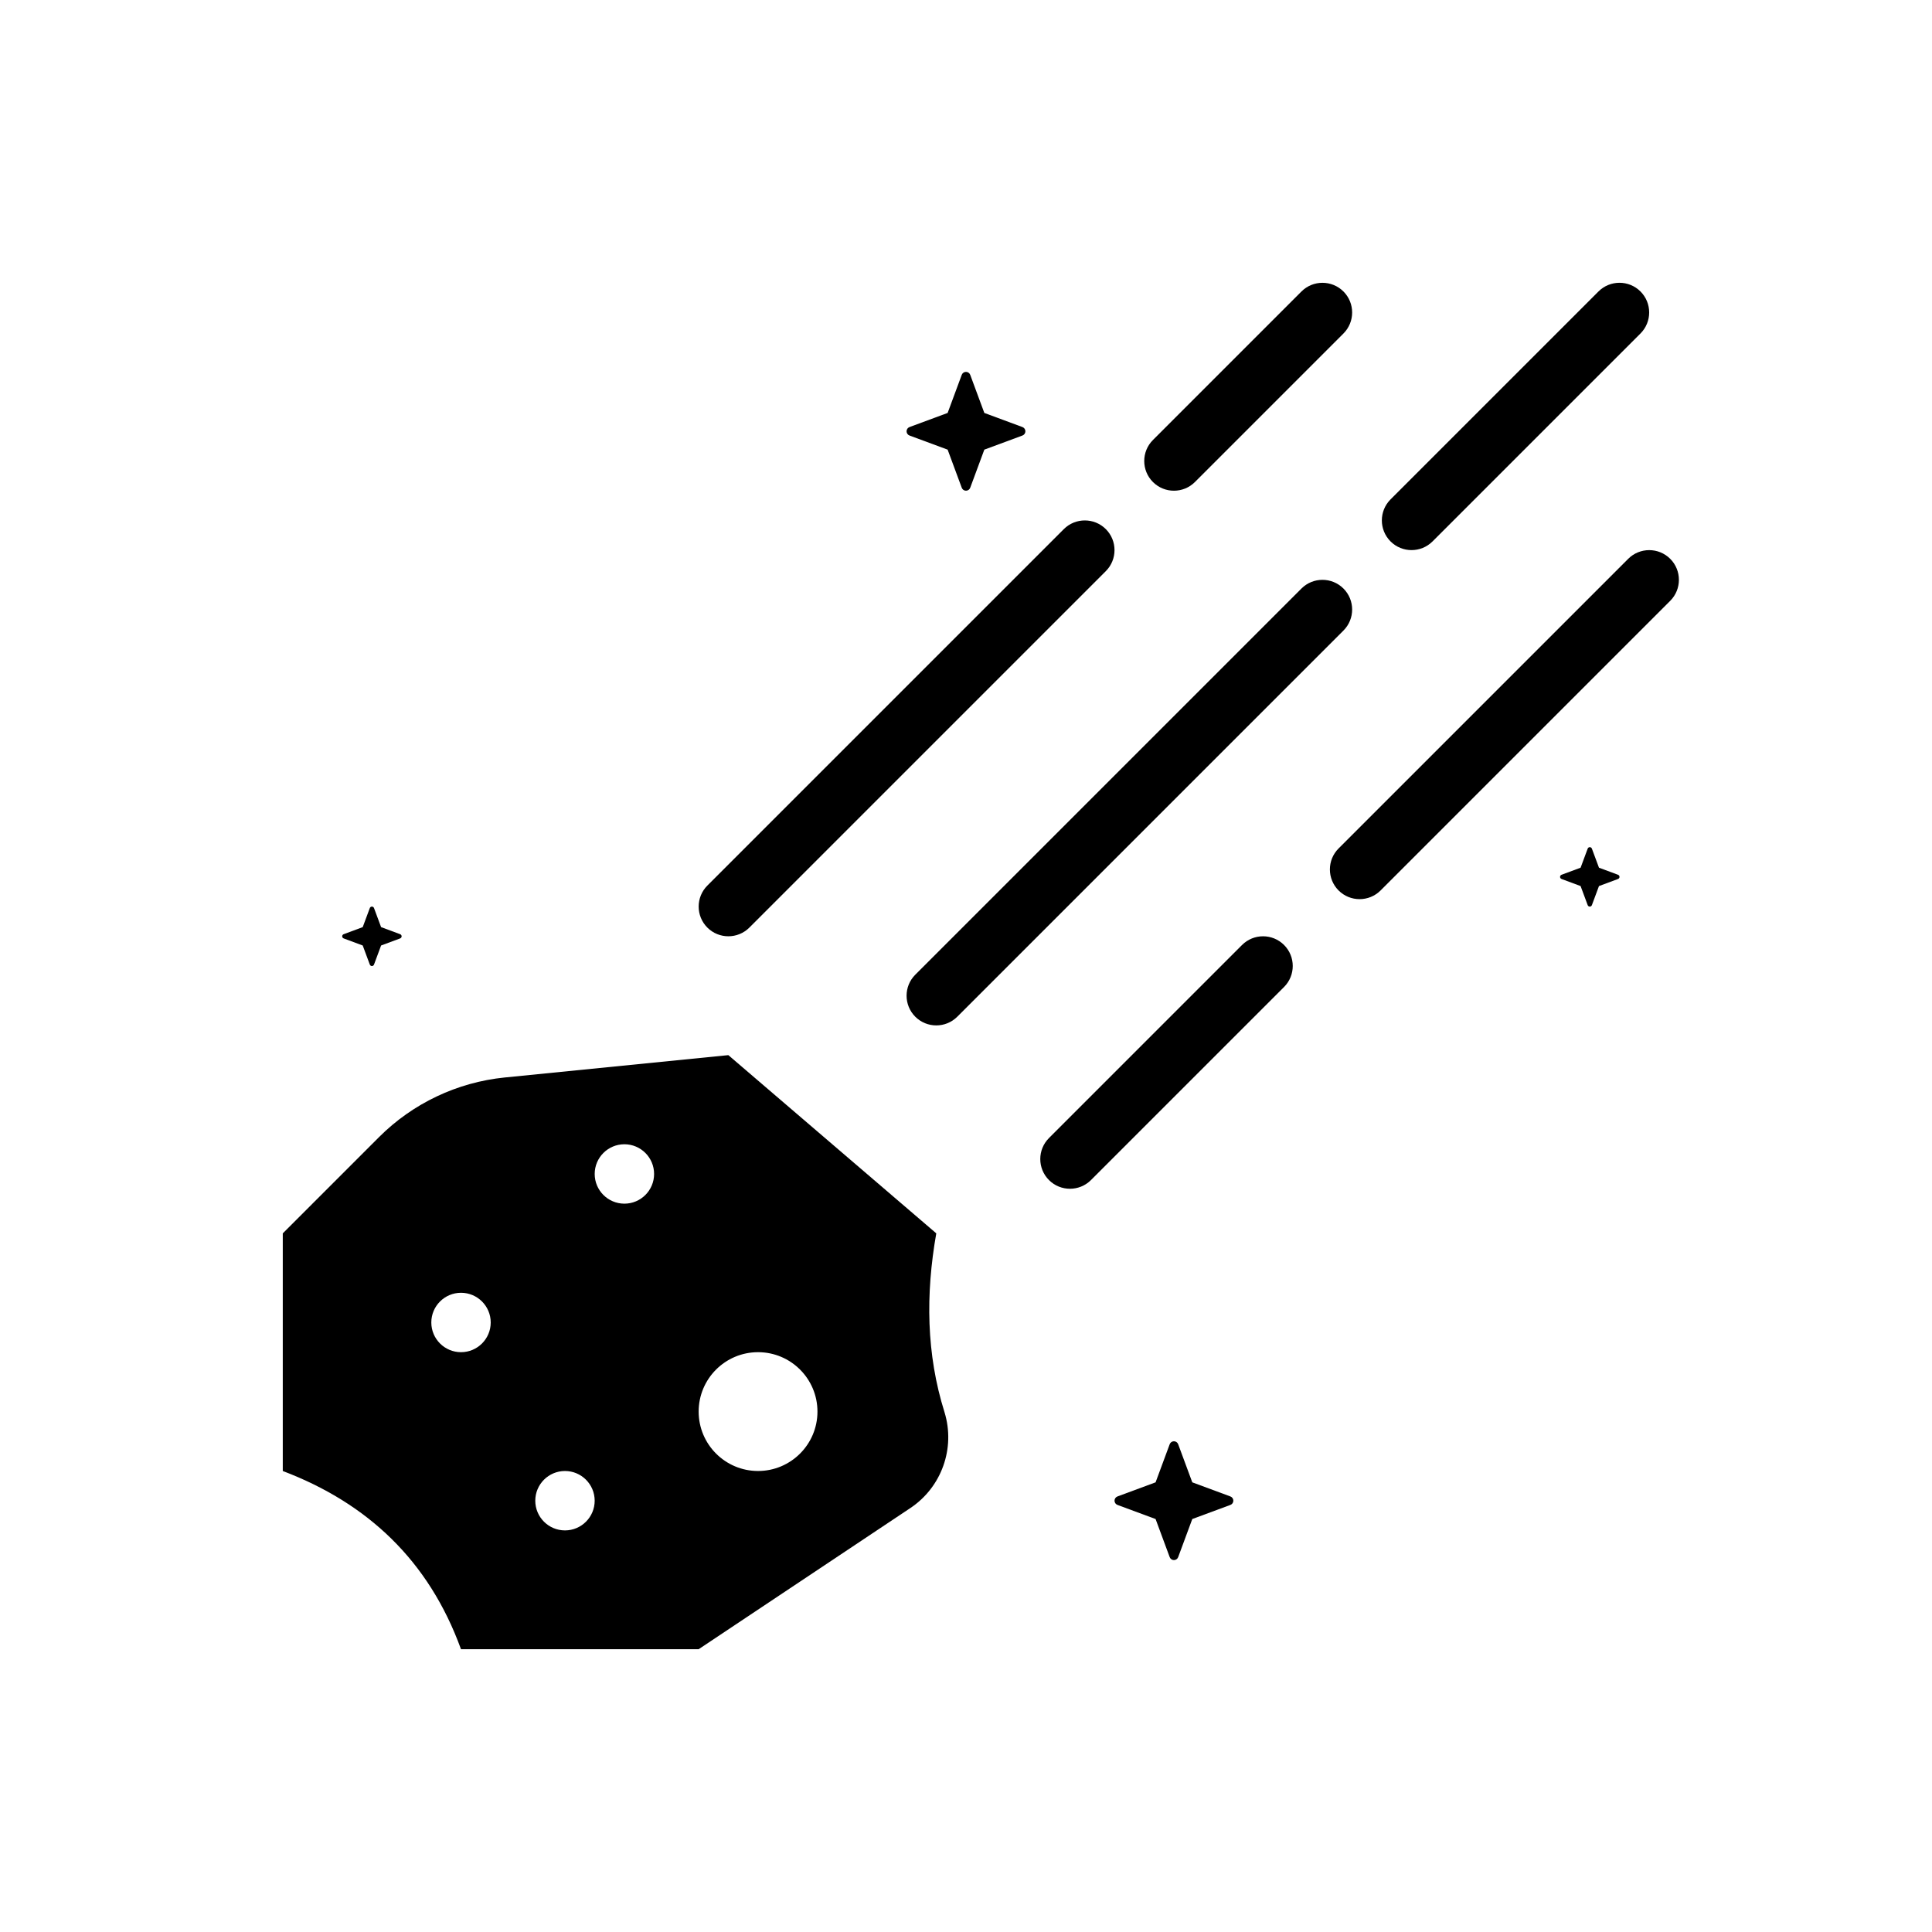
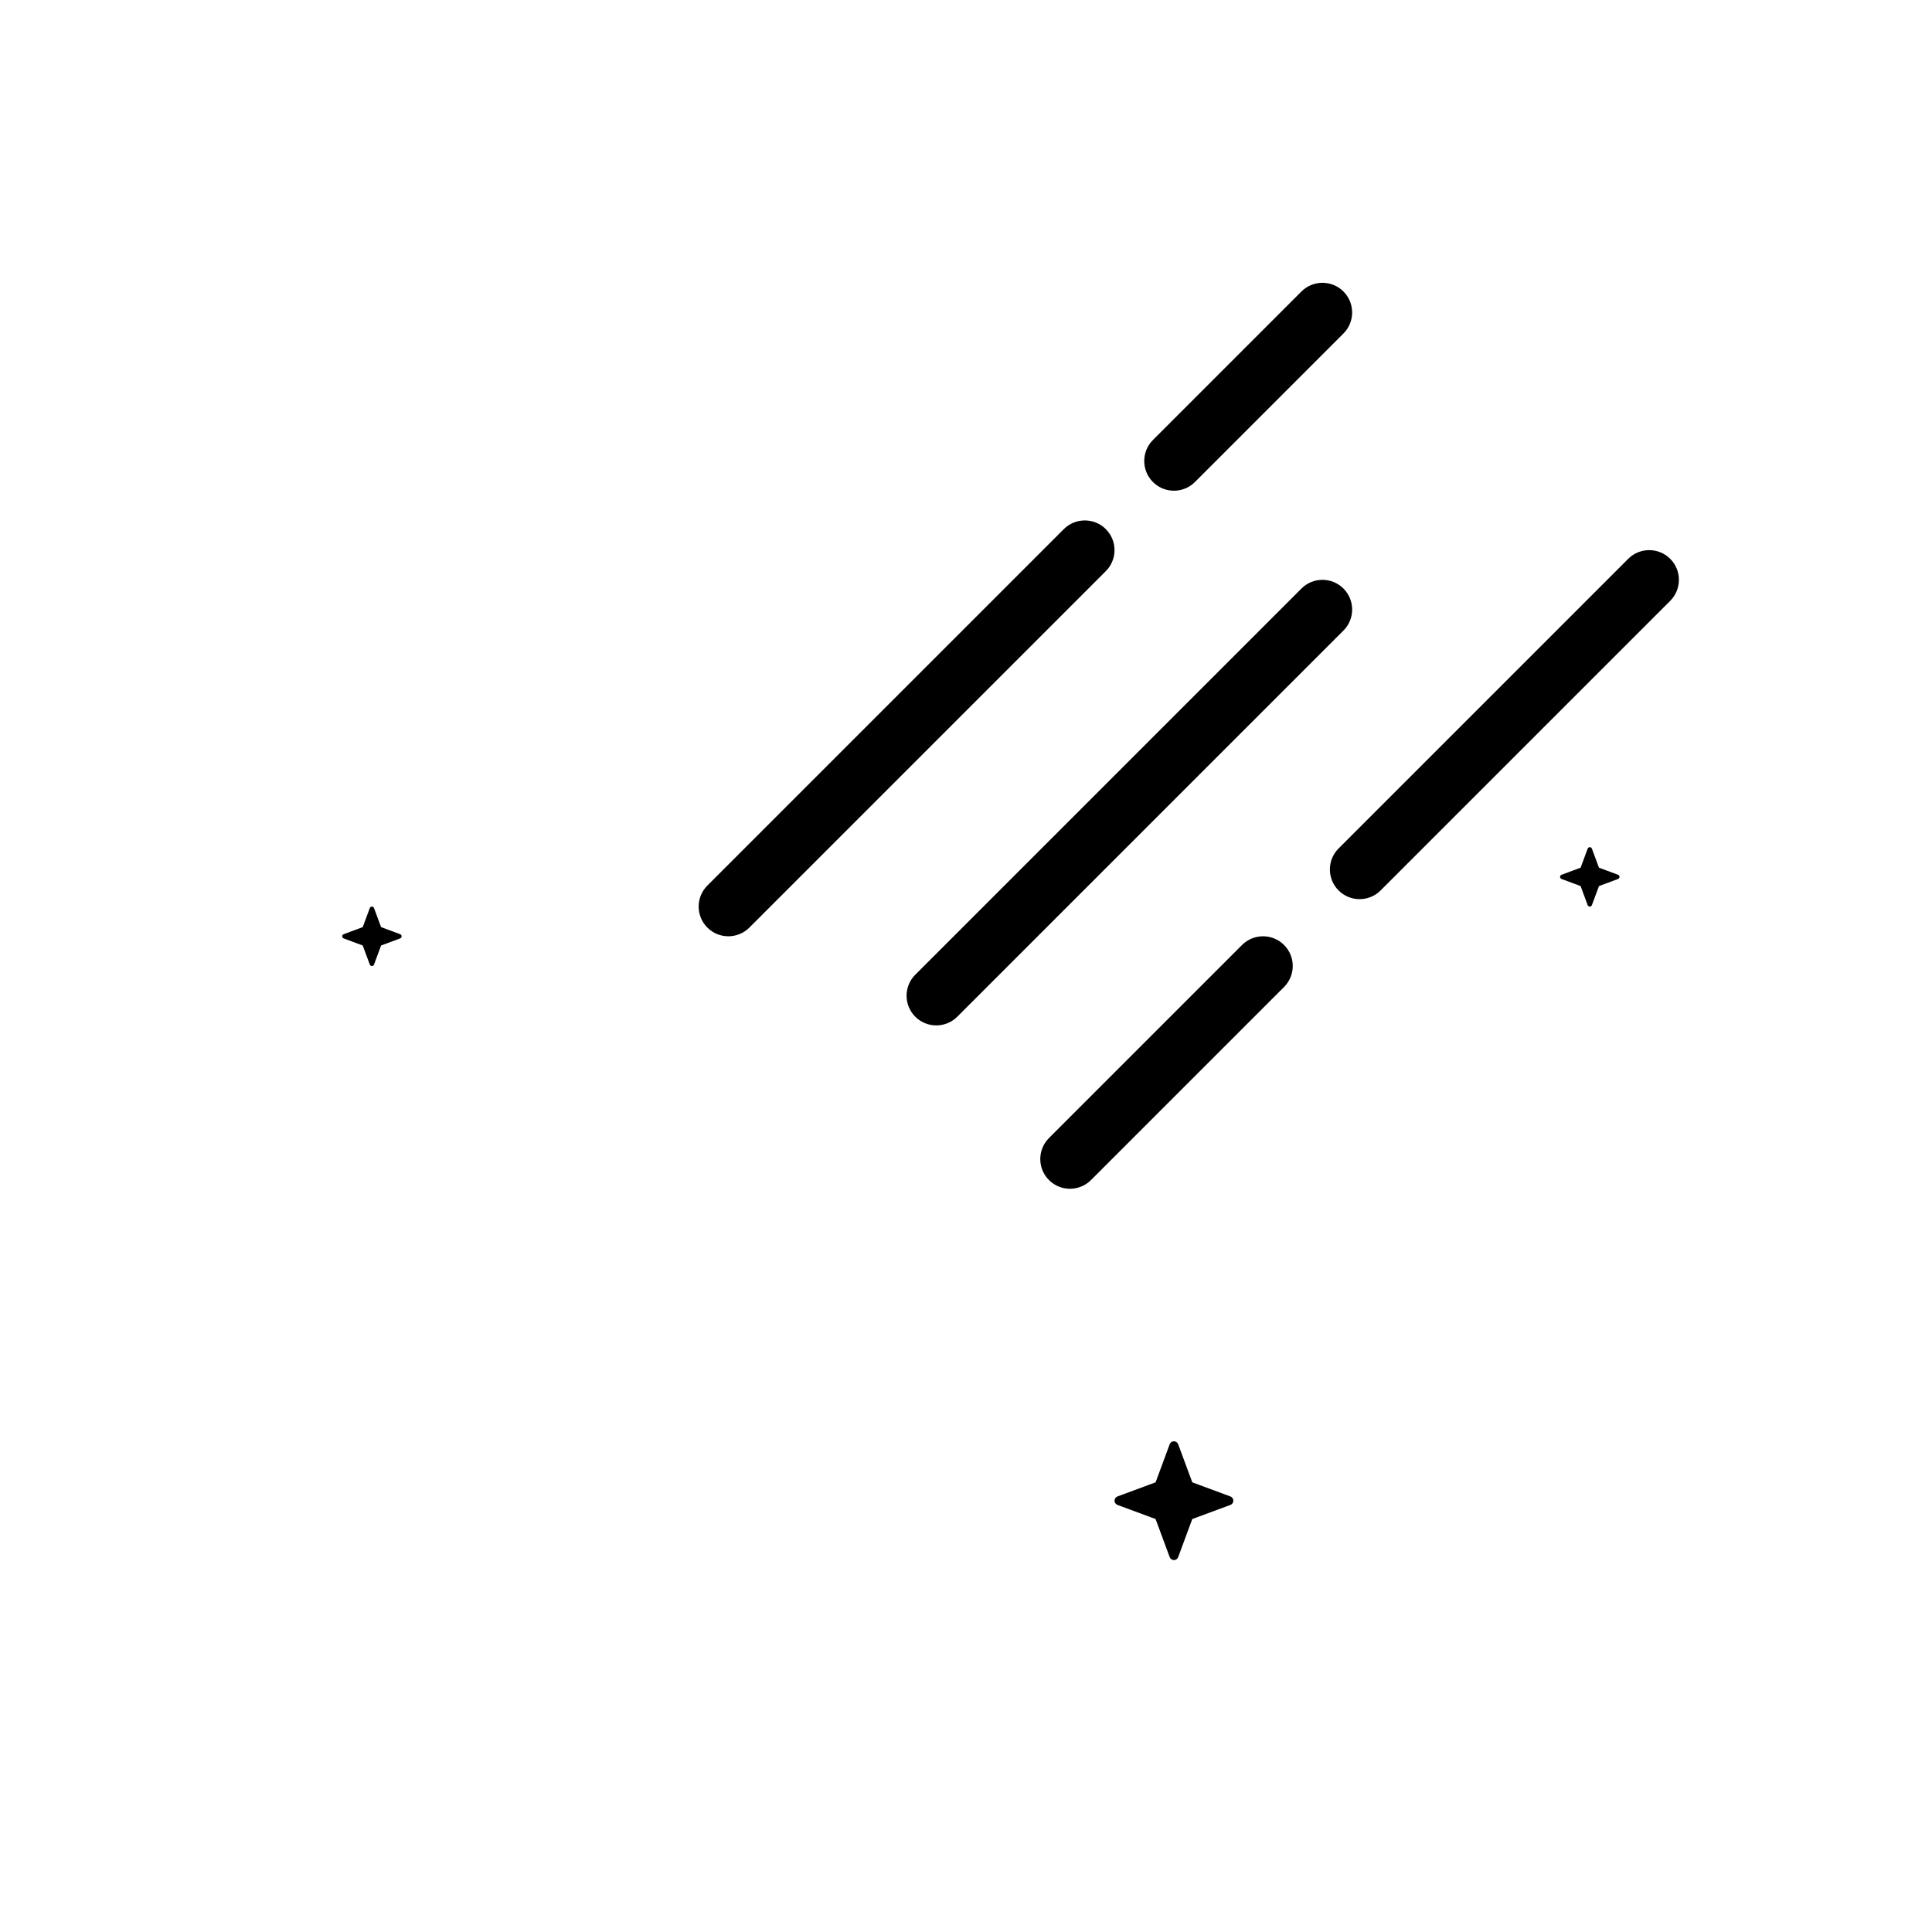
<svg xmlns="http://www.w3.org/2000/svg" fill="#000000" width="800px" height="800px" version="1.1" viewBox="144 144 512 512">
  <g fill-rule="evenodd">
-     <path d="m277.79 429.54c-12.602 1.266-24.387 6.848-33.348 15.809-11.336 11.336-25.504 25.504-25.504 25.504v62.977c22.418 8.508 38.684 23.695 47.23 47.23h62.977s35.344-23.562 56.105-37.406c8.297-5.527 11.973-15.848 9.062-25.379-4.848-15.414-5.031-31.293-2.188-47.422l-55.105-47.23s-35.914 3.59-59.23 5.918zm15.934 104.29c4.344 0 7.871 3.527 7.871 7.871s-3.527 7.871-7.871 7.871-7.871-3.527-7.871-7.871 3.527-7.871 7.871-7.871zm51.168-31.488c8.691 0 15.742 7.055 15.742 15.742 0 8.691-7.055 15.742-15.742 15.742-8.691 0-15.742-7.055-15.742-15.742 0-8.691 7.055-15.742 15.742-15.742zm-78.719-15.742c4.344 0 7.871 3.527 7.871 7.871s-3.527 7.871-7.871 7.871-7.871-3.527-7.871-7.871 3.527-7.871 7.871-7.871zm43.297-39.359c4.344 0 7.871 3.527 7.871 7.871s-3.527 7.871-7.871 7.871-7.871-3.527-7.871-7.871 3.527-7.871 7.871-7.871z" />
    <path d="m342.59 389.82 94.465-94.465c3.07-3.07 3.07-8.062 0-11.133-3.07-3.07-8.062-3.07-11.133 0l-94.465 94.465c-3.07 3.07-3.07 8.062 0 11.133 3.07 3.07 8.062 3.07 11.133 0z" />
    <path d="m433.12 456.73 51.168-51.168c3.07-3.07 3.07-8.062 0-11.133-3.07-3.07-8.062-3.07-11.133 0l-51.168 51.168c-3.07 3.07-3.07 8.062 0 11.133 3.07 3.07 8.062 3.07 11.133 0z" />
-     <path d="m509.87 379.98 76.754-76.754c3.07-3.07 3.07-8.062 0-11.133-3.07-3.07-8.062-3.07-11.133 0l-76.754 76.754c-3.07 3.07-3.07 8.062 0 11.133 3.07 3.07 8.062 3.07 11.133 0z" />
-     <path d="m523.64 287.48 55.105-55.105c3.07-3.07 3.07-8.062 0-11.133-3.07-3.07-8.062-3.07-11.133 0l-55.105 55.105c-3.07 3.07-3.07 8.062 0 11.133 3.07 3.07 8.062 3.07 11.133 0z" />
+     <path d="m509.87 379.98 76.754-76.754c3.07-3.07 3.07-8.062 0-11.133-3.07-3.07-8.062-3.07-11.133 0l-76.754 76.754c-3.07 3.07-3.07 8.062 0 11.133 3.07 3.07 8.062 3.07 11.133 0" />
    <path d="m397.69 413.44 102.34-102.34c3.07-3.07 3.07-8.062 0-11.133-3.07-3.07-8.062-3.07-11.133 0l-102.34 102.34c-3.07 3.07-3.07 8.062 0 11.133 3.07 3.07 8.062 3.07 11.133 0z" />
    <path d="m460.67 271.74 39.359-39.359c3.07-3.07 3.07-8.062 0-11.133-3.07-3.07-8.062-3.07-11.133 0l-39.359 39.359c-3.07 3.07-3.07 8.062 0 11.133 3.07 3.07 8.062 3.07 11.133 0z" />
    <path d="m453.98 526.74c0.172-0.473 0.621-0.789 1.125-0.789 0.504 0 0.953 0.316 1.125 0.789 1.434 3.883 3.738 10.094 3.738 10.094s6.211 2.305 10.094 3.738c0.473 0.172 0.789 0.621 0.789 1.125 0 0.504-0.316 0.953-0.789 1.125-3.883 1.434-10.094 3.738-10.094 3.738s-2.305 6.211-3.738 10.094c-0.172 0.473-0.621 0.789-1.125 0.789-0.504 0-0.953-0.316-1.125-0.789-1.434-3.883-3.738-10.094-3.738-10.094s-6.211-2.305-10.094-3.738c-0.473-0.172-0.789-0.621-0.789-1.125 0-0.504 0.316-0.953 0.789-1.125 3.883-1.434 10.094-3.738 10.094-3.738s2.305-6.211 3.738-10.094z" />
    <path d="m564.75 368.9c0.086-0.234 0.309-0.395 0.559-0.395s0.473 0.156 0.559 0.395c0.723 1.938 1.875 5.047 1.875 5.047s3.109 1.148 5.047 1.875c0.234 0.086 0.395 0.309 0.395 0.559s-0.156 0.473-0.395 0.559c-1.938 0.723-5.047 1.875-5.047 1.875s-1.148 3.109-1.875 5.047c-0.086 0.234-0.309 0.395-0.559 0.395s-0.473-0.156-0.559-0.395c-0.723-1.938-1.875-5.047-1.875-5.047s-3.109-1.148-5.047-1.875c-0.234-0.086-0.395-0.309-0.395-0.559s0.156-0.473 0.395-0.559c1.938-0.723 5.047-1.875 5.047-1.875s1.148-3.109 1.875-5.047z" />
-     <path d="m398.87 243.34c0.172-0.473 0.621-0.789 1.125-0.789s0.953 0.316 1.125 0.789c1.434 3.883 3.738 10.094 3.738 10.094s6.211 2.305 10.094 3.738c0.473 0.172 0.789 0.621 0.789 1.125 0 0.504-0.316 0.953-0.789 1.125-3.883 1.434-10.094 3.738-10.094 3.738s-2.305 6.211-3.738 10.094c-0.172 0.473-0.621 0.789-1.125 0.789s-0.953-0.316-1.125-0.789c-1.434-3.883-3.738-10.094-3.738-10.094s-6.211-2.305-10.094-3.738c-0.473-0.172-0.789-0.621-0.789-1.125 0-0.504 0.316-0.953 0.789-1.125 3.883-1.434 10.094-3.738 10.094-3.738s2.305-6.211 3.738-10.094z" />
    <path d="m242 384.65c0.086-0.234 0.309-0.395 0.559-0.395s0.473 0.156 0.559 0.395c0.723 1.938 1.875 5.047 1.875 5.047s3.109 1.148 5.047 1.875c0.234 0.086 0.395 0.309 0.395 0.559s-0.156 0.473-0.395 0.559c-1.938 0.723-5.047 1.875-5.047 1.875s-1.148 3.109-1.875 5.047c-0.086 0.234-0.309 0.395-0.559 0.395s-0.473-0.156-0.559-0.395c-0.723-1.938-1.875-5.047-1.875-5.047s-3.109-1.148-5.047-1.875c-0.234-0.086-0.395-0.309-0.395-0.559s0.156-0.473 0.395-0.559c1.938-0.723 5.047-1.875 5.047-1.875s1.148-3.109 1.875-5.047z" />
  </g>
</svg>